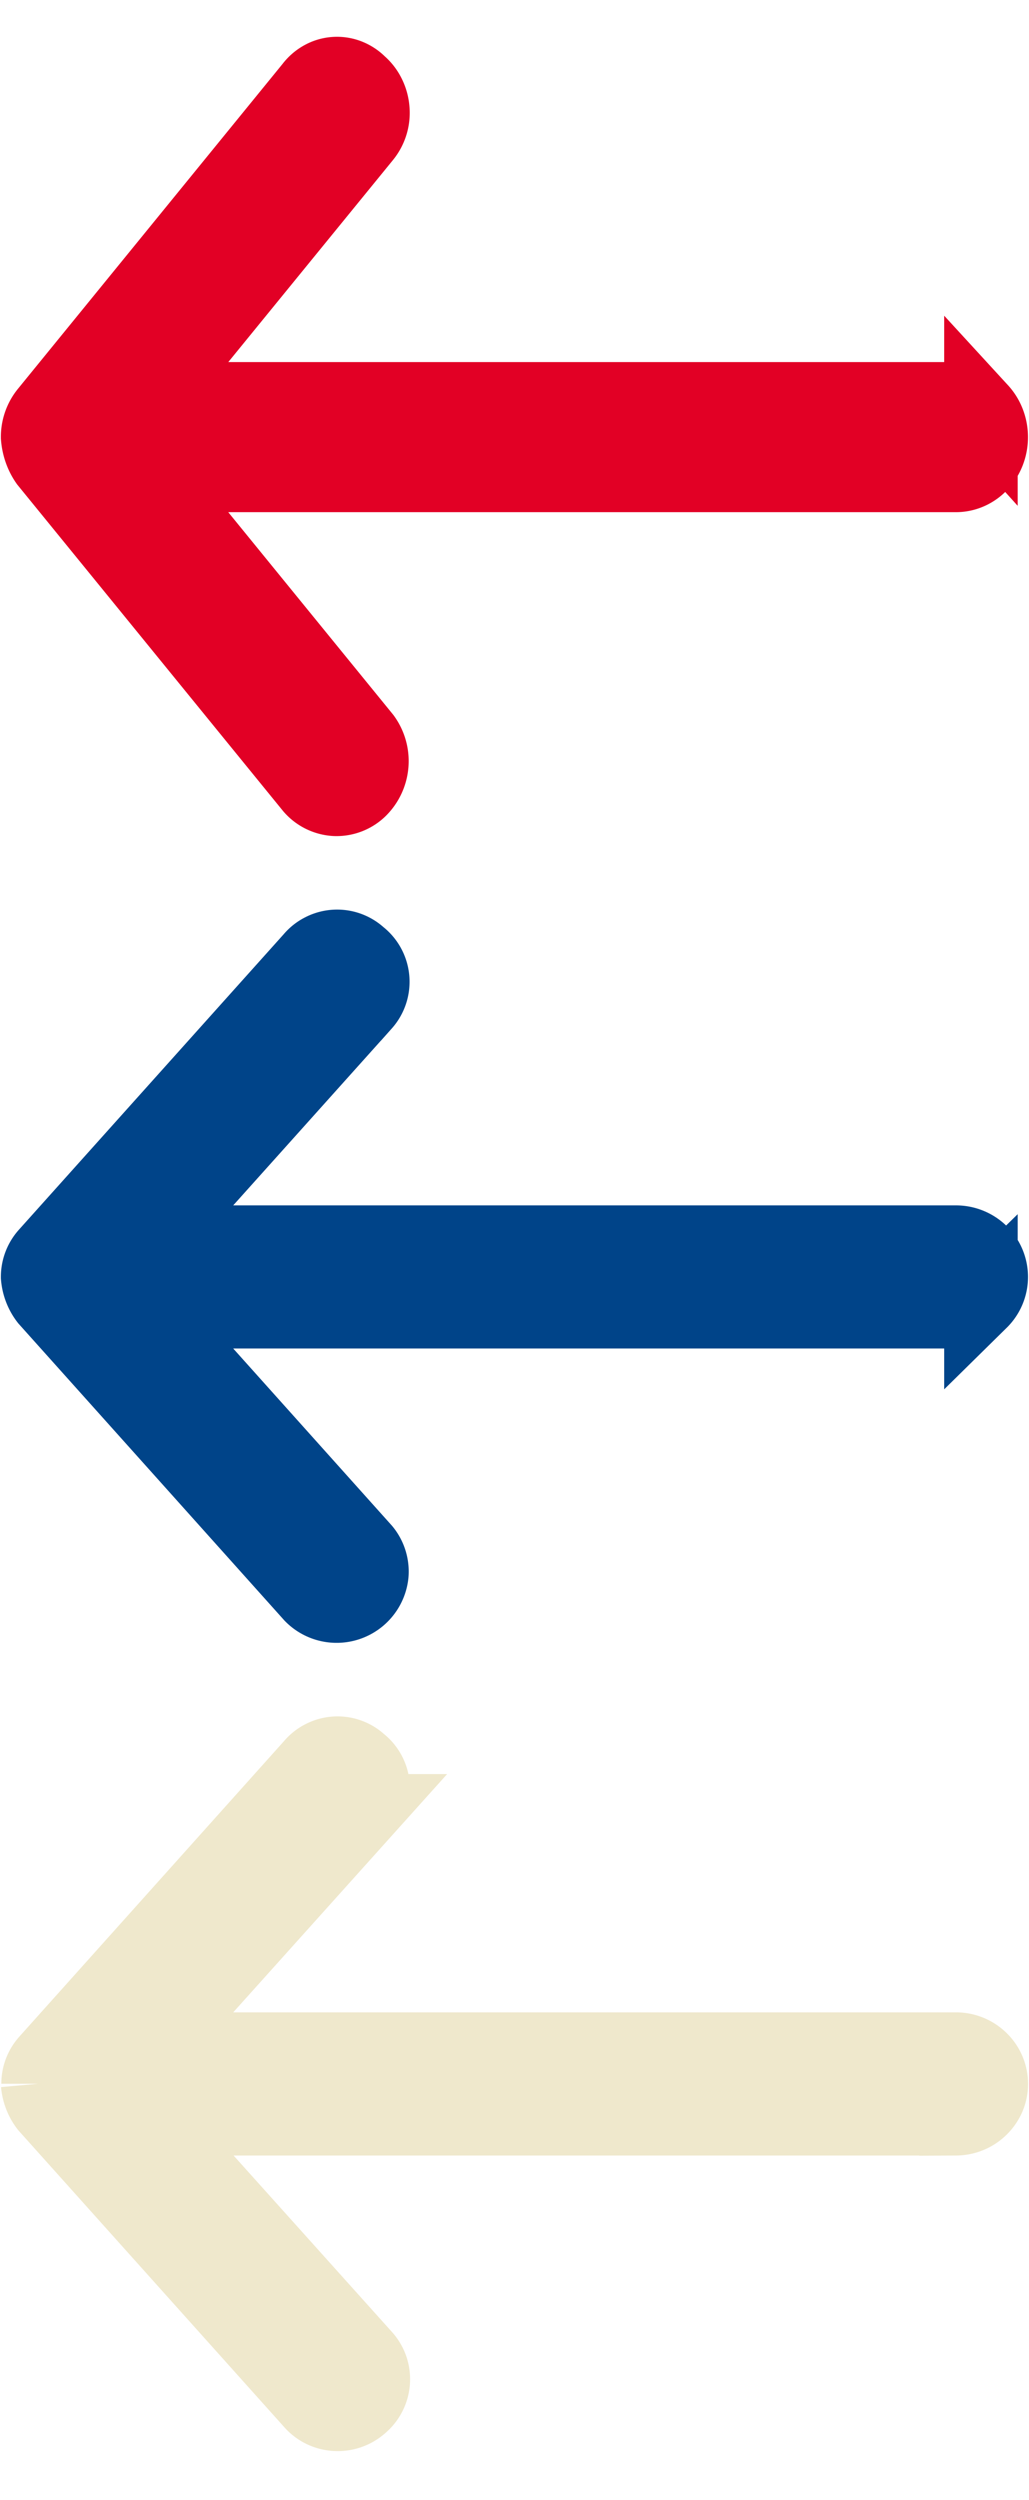
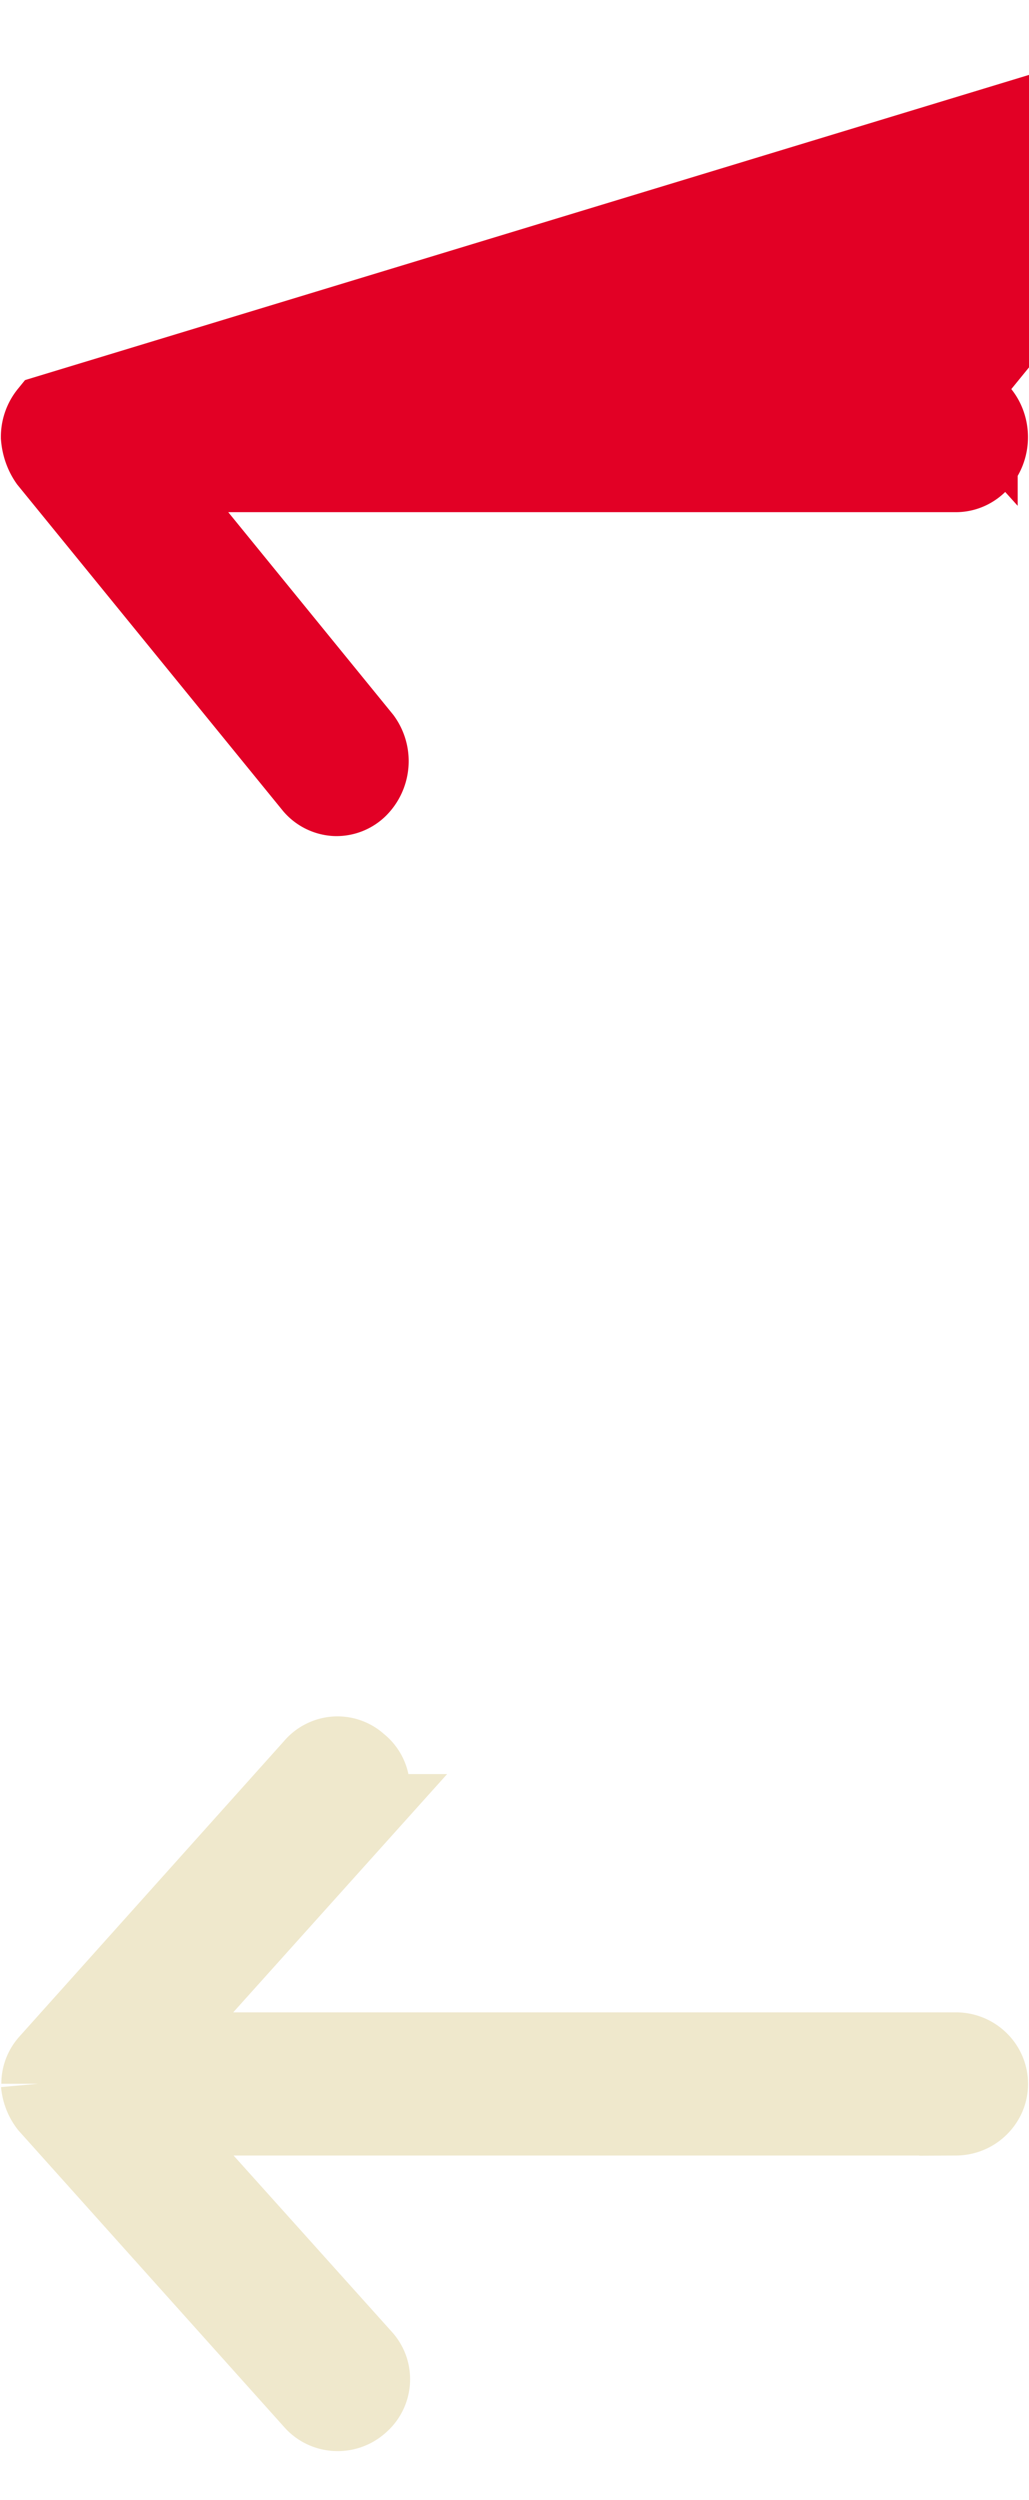
<svg xmlns="http://www.w3.org/2000/svg" width="14" height="34" fill="none">
-   <path d="M.512 5.945c.01.124.051.242.12.341l3.604 4.424a.463.463 0 0 0 .325.16.457.457 0 0 0 .336-.129.549.549 0 0 0 .058-.714L2.053 6.465h10.953c.127 0 .25-.054.34-.152.09-.098.14-.23.14-.368 0-.138-.05-.27-.14-.368a.463.463 0 0 0-.34-.153H2.053l2.904-3.561a.516.516 0 0 0 .115-.38.535.535 0 0 0-.056-.195.496.496 0 0 0-.122-.156.446.446 0 0 0-.156-.103.42.42 0 0 0-.36.026.46.46 0 0 0-.142.125L.632 5.603a.535.535 0 0 0-.12.342Z" fill="#E20025" stroke="#E20025" />
-   <path d="M.512 17.365c.01.113.051.22.12.31l3.604 4.022a.482.482 0 0 0 .823-.285.466.466 0 0 0-.104-.336l-2.902-3.238h10.953c.127 0 .25-.05.34-.138a.47.47 0 0 0 0-.67.485.485 0 0 0-.34-.138H2.053l2.904-3.238a.455.455 0 0 0-.063-.664.452.452 0 0 0-.515-.07.45.45 0 0 0-.143.114l-3.604 4.02a.46.46 0 0 0-.12.311Z" fill="#004489" stroke="#004489" />
+   <path d="M.512 5.945c.01.124.051.242.12.341l3.604 4.424a.463.463 0 0 0 .325.16.457.457 0 0 0 .336-.129.549.549 0 0 0 .058-.714L2.053 6.465h10.953c.127 0 .25-.054.34-.152.09-.098.14-.23.14-.368 0-.138-.05-.27-.14-.368a.463.463 0 0 0-.34-.153l2.904-3.561a.516.516 0 0 0 .115-.38.535.535 0 0 0-.056-.195.496.496 0 0 0-.122-.156.446.446 0 0 0-.156-.103.42.42 0 0 0-.36.026.46.46 0 0 0-.142.125L.632 5.603a.535.535 0 0 0-.12.342Z" fill="#E20025" stroke="#E20025" />
  <path d="M.512 28.338c.01.112.051.22.12.31l3.604 4.021a.468.468 0 0 0 .332.163.477.477 0 0 0 .35-.125.464.464 0 0 0 .137-.501.461.461 0 0 0-.093-.158l-2.905-3.235h10.949a.487.487 0 0 0 .444-.292.466.466 0 0 0-.104-.516.482.482 0 0 0-.34-.139H2.052l2.91-3.24a.456.456 0 0 0-.062-.664.452.452 0 0 0-.516-.07.45.45 0 0 0-.143.114L.638 28.027a.46.46 0 0 0-.12.31" fill="#EFE8CC" />
  <path d="M.512 28.338c.01.112.051.22.12.31l3.604 4.021a.468.468 0 0 0 .332.163.477.477 0 0 0 .35-.125.464.464 0 0 0 .137-.501.461.461 0 0 0-.093-.158l-2.905-3.235h10.949a.487.487 0 0 0 .444-.292.466.466 0 0 0-.104-.516.482.482 0 0 0-.34-.139H2.052l2.91-3.24a.456.456 0 0 0-.062-.664.452.452 0 0 0-.516-.07.45.45 0 0 0-.143.114L.638 28.027a.46.46 0 0 0-.12.31" stroke="#EFE8CC" />
</svg>